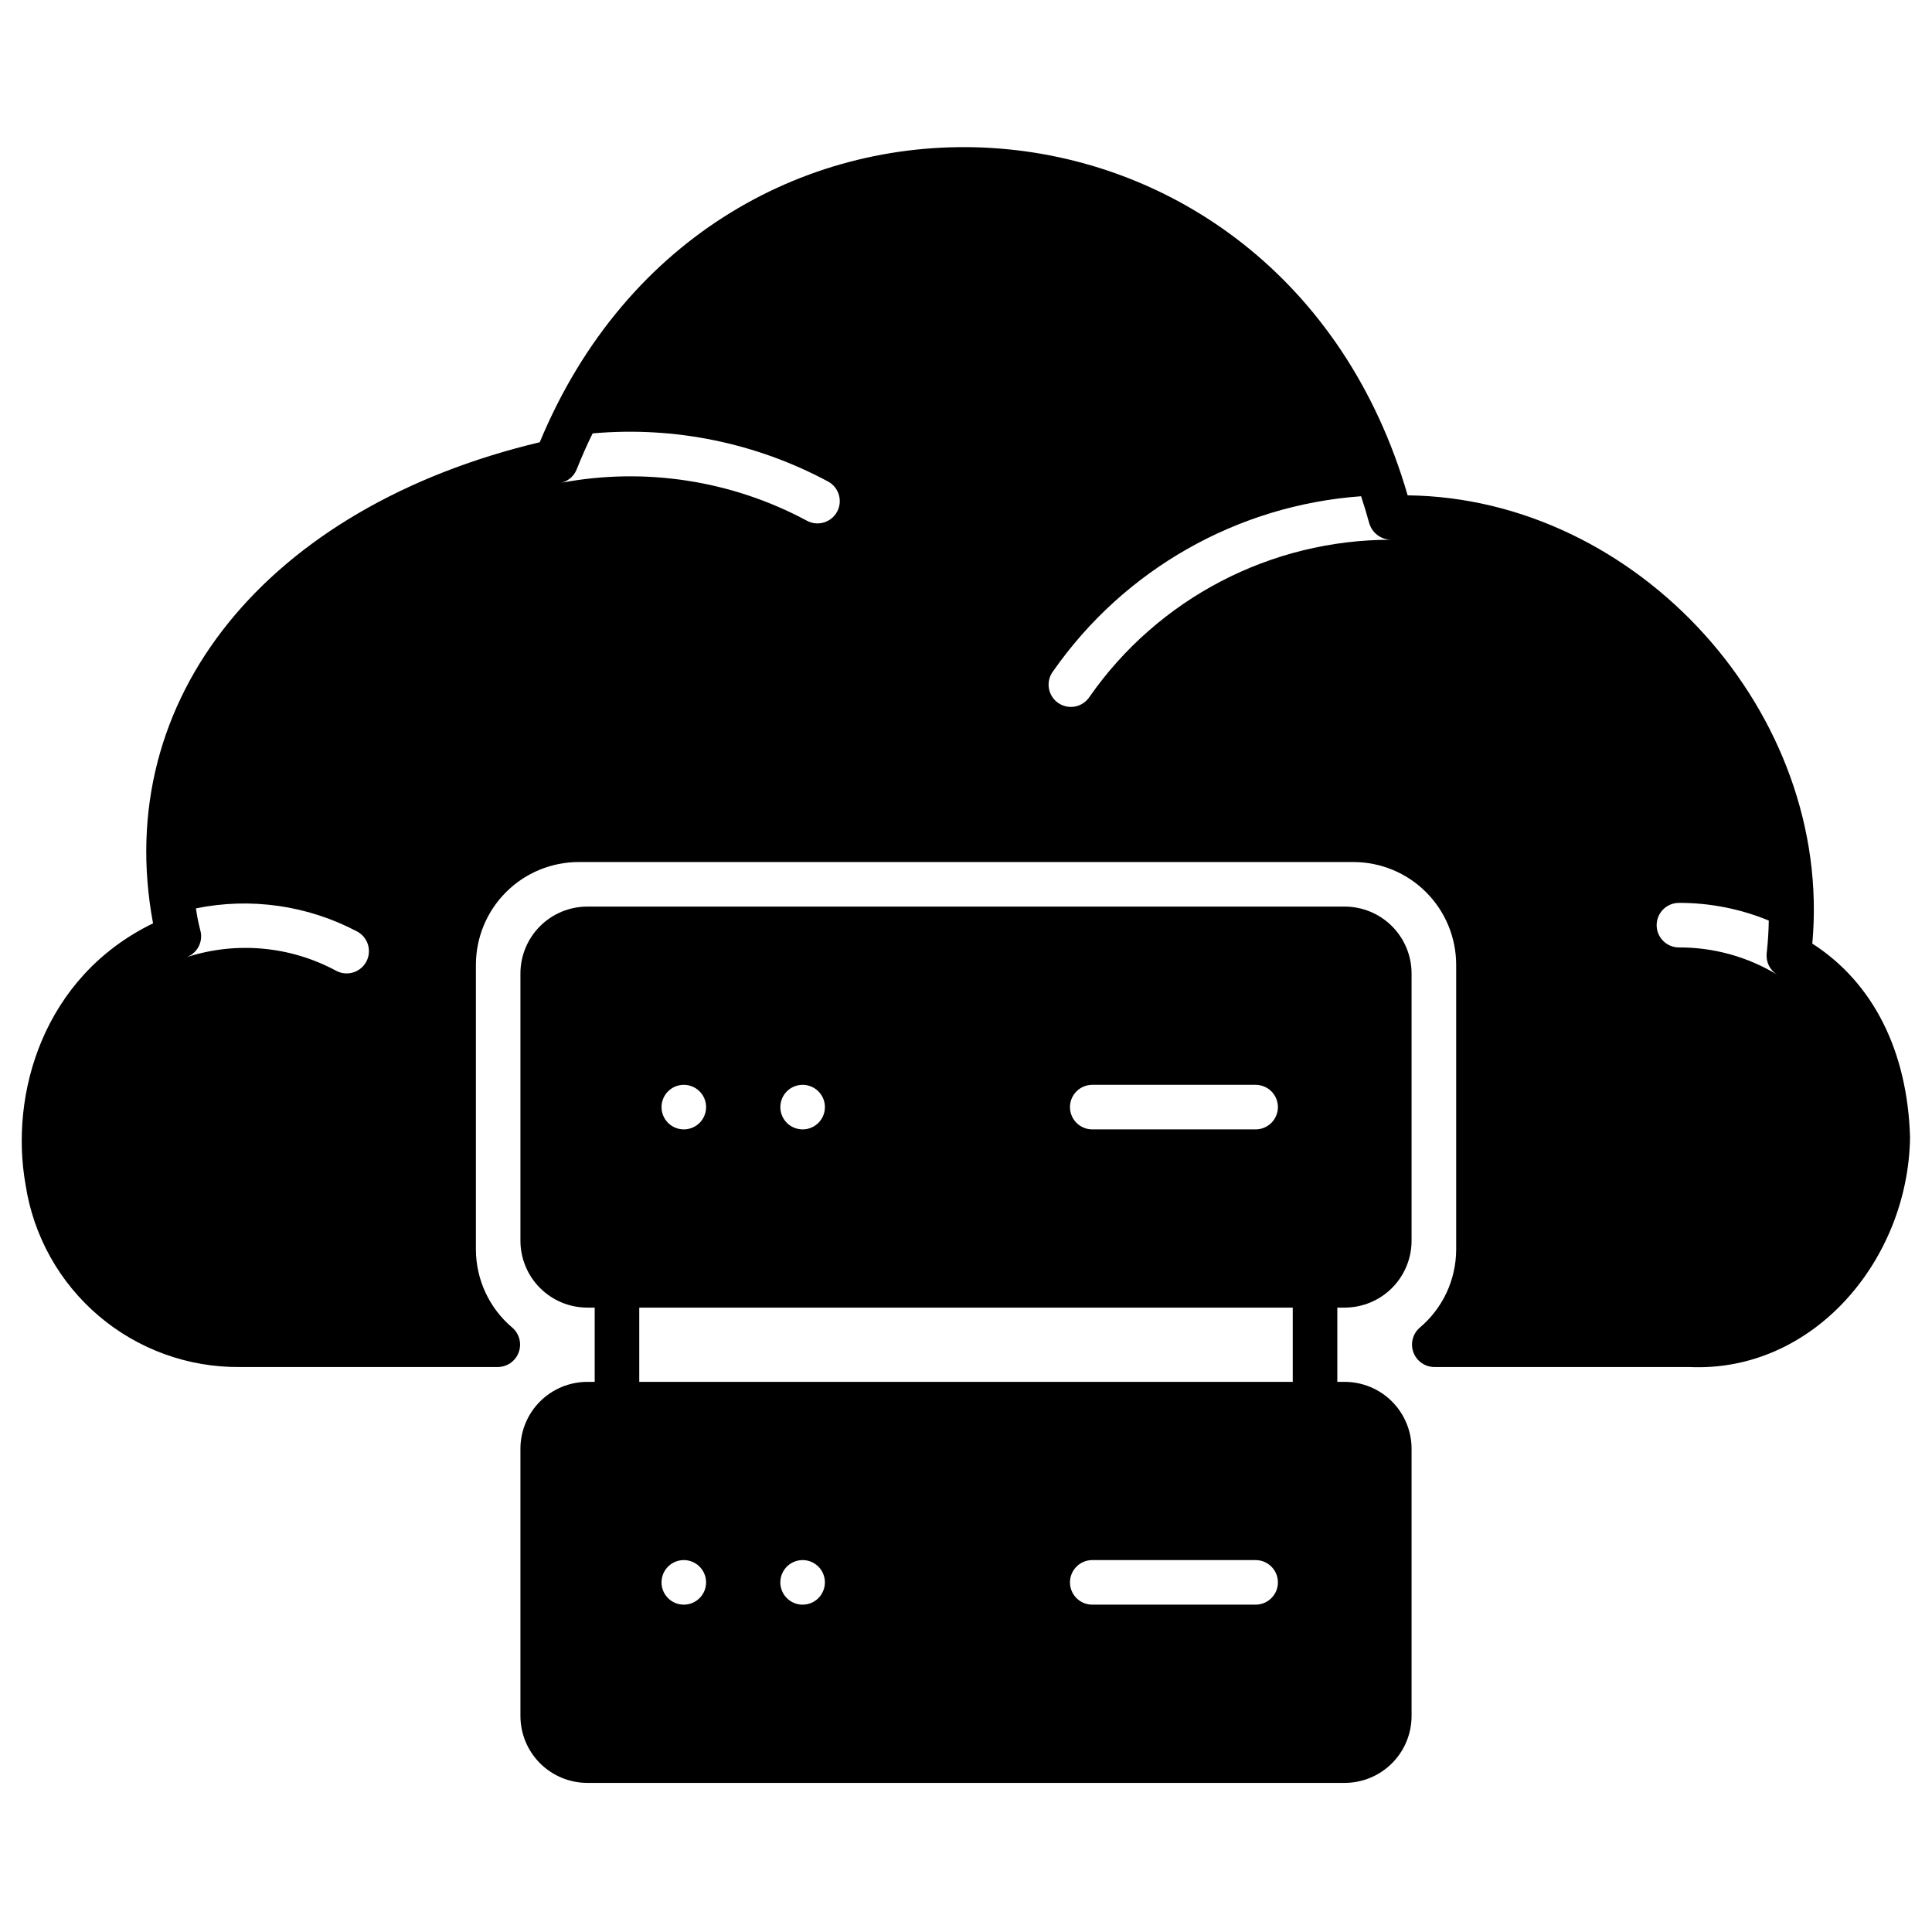
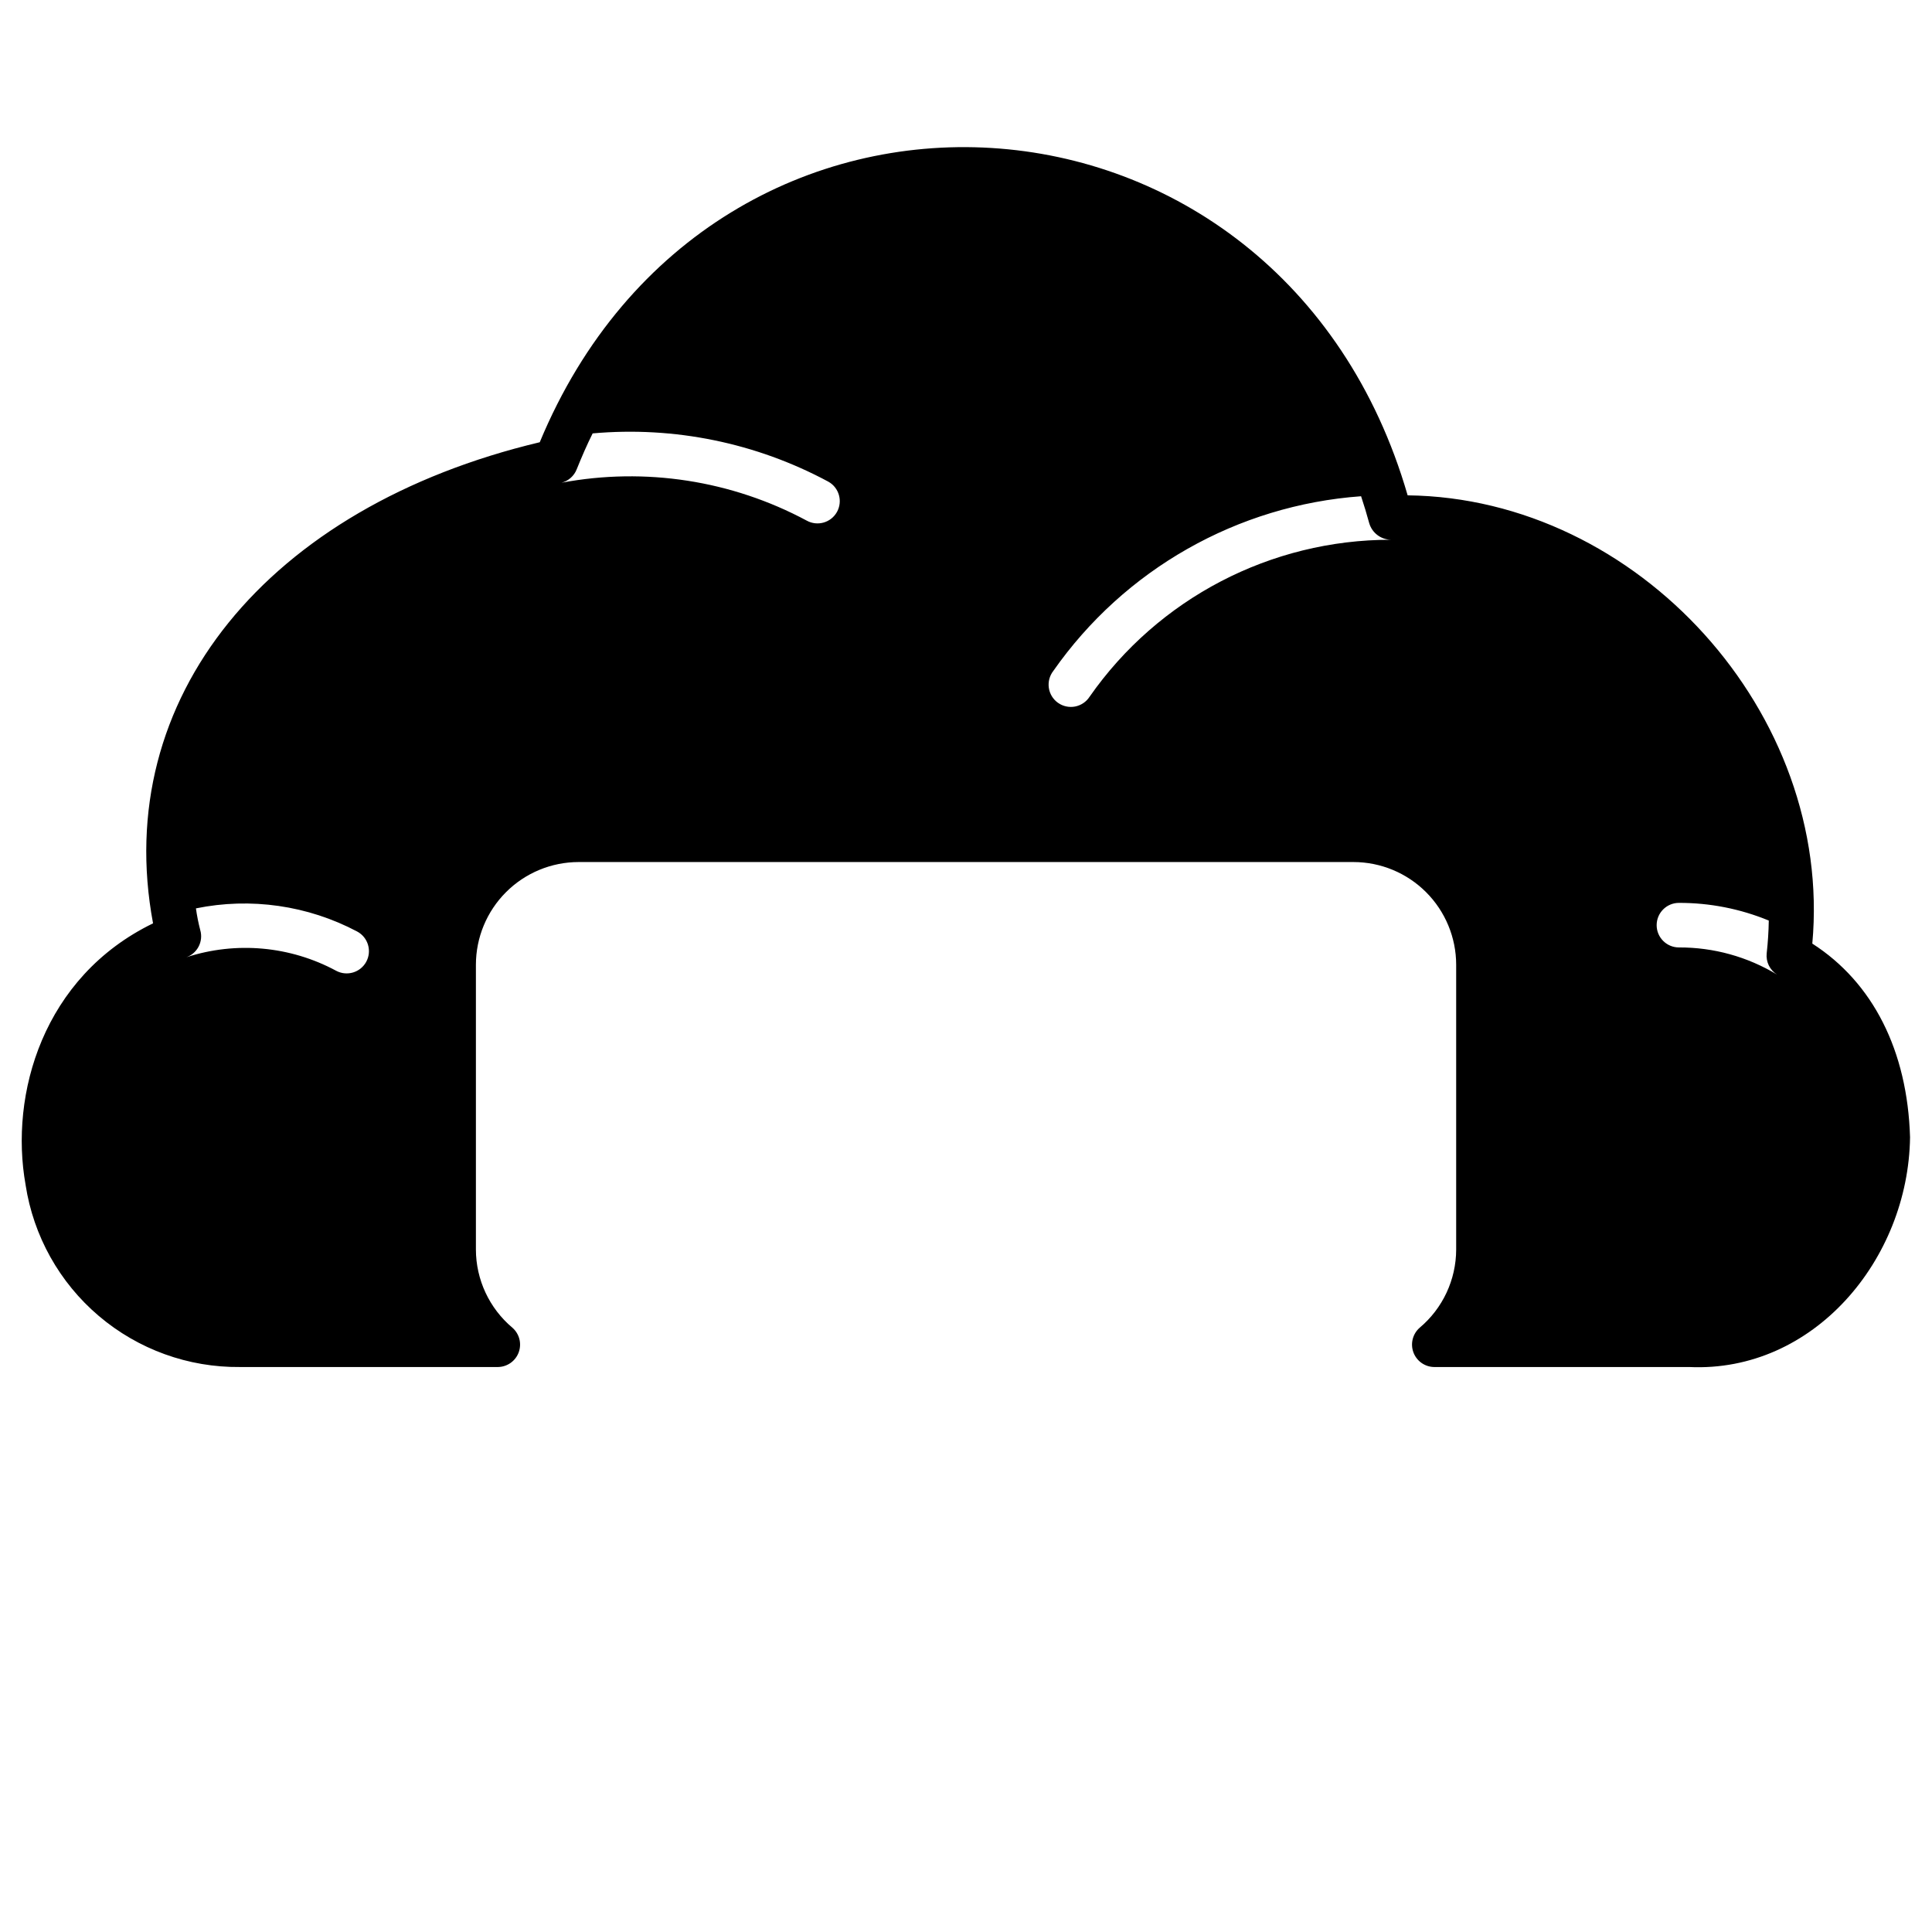
<svg xmlns="http://www.w3.org/2000/svg" fill="#000000" width="800px" height="800px" version="1.1" viewBox="144 144 512 512">
  <g>
    <path d="m624.28 394.07c5.559-60.91-46.098-118.08-107.24-118.8-33.531-115.78-183.95-125.01-230-14.074-72.082 17.152-113.64 67.828-102.48 127.5-29.164 14.168-38.09 45.305-33.773 69.32h-0.004c2.078 13.535 8.969 25.867 19.406 34.73 10.438 8.863 23.723 13.668 37.414 13.527h68.379c2.457-0.039 4.637-1.586 5.481-3.894s0.184-4.898-1.668-6.516c-6.121-5.148-9.664-12.738-9.676-20.738v-75.461c0.008-7.215 2.879-14.133 7.981-19.234 5.102-5.102 12.02-7.973 19.234-7.981h205.35c7.215 0.008 14.133 2.879 19.234 7.981 5.102 5.102 7.973 12.02 7.981 19.234v75.461c-0.012 8-3.551 15.59-9.676 20.738-1.844 1.621-2.504 4.211-1.66 6.516 0.848 2.305 3.023 3.856 5.481 3.894h67.602c32.973 1.535 58.102-28.484 58.535-60.895-0.684-22.941-9.836-41-25.891-51.309zm-383.21 4.789c-1.547 2.867-5.121 3.941-7.992 2.402-12.18-6.562-26.516-7.859-39.672-3.582 2.93-1.059 4.531-4.211 3.66-7.203-0.492-1.891-0.875-3.809-1.141-5.746 14.527-2.965 29.637-0.797 42.742 6.141 2.867 1.543 3.941 5.121 2.402 7.988zm124.73-119.18c-1.586 2.848-5.18 3.867-8.027 2.281-19.871-10.648-42.785-14.191-64.945-10.035 1.836-0.48 3.332-1.812 4.016-3.582 1.301-3.227 2.676-6.414 4.211-9.484v-0.004c21.625-1.938 43.344 2.508 62.465 12.793 2.848 1.59 3.867 5.184 2.281 8.031zm66.953 48.961c-0.875 1.355-2.266 2.293-3.852 2.598-1.582 0.301-3.223-0.059-4.535-0.992-1.312-0.938-2.188-2.371-2.414-3.965-0.23-1.598 0.203-3.219 1.195-4.488 18.836-26.914 48.793-43.914 81.555-46.285 0.789 2.363 1.496 4.723 2.164 7.164v-0.004c0.754 2.543 3.059 4.305 5.711 4.371-31.809-0.012-61.617 15.523-79.824 41.602zm156.18 66.441c-3.258 0-5.902-2.644-5.902-5.902 0-3.262 2.644-5.906 5.902-5.906 8.168-0.02 16.262 1.57 23.812 4.684-0.039 2.875-0.234 5.785-0.551 8.66-0.25 2.262 0.824 4.469 2.758 5.668-7.848-4.746-16.848-7.238-26.02-7.203z" />
-     <path d="m299.63 510.21c-4.695 0.008-9.195 1.875-12.516 5.195-3.32 3.32-5.188 7.82-5.195 12.516v70.848c0.008 4.695 1.875 9.199 5.195 12.52 3.32 3.316 7.82 5.188 12.516 5.195h200.74c4.695-0.008 9.195-1.879 12.516-5.195 3.32-3.32 5.188-7.824 5.195-12.52v-70.848c-0.008-4.695-1.875-9.195-5.195-12.516-3.32-3.32-7.82-5.188-12.516-5.195h-1.969v-19.68h1.969c4.695-0.008 9.195-1.875 12.516-5.195 3.32-3.32 5.188-7.82 5.195-12.516v-70.852c-0.008-4.695-1.875-9.195-5.195-12.516-3.32-3.32-7.82-5.188-12.516-5.195h-200.74c-4.695 0.008-9.195 1.875-12.516 5.195-3.32 3.32-5.188 7.82-5.195 12.516v70.852c0.008 4.695 1.875 9.195 5.195 12.516 3.32 3.32 7.82 5.188 12.516 5.195h1.969v19.68zm25.586 59.039c-2.387 0-4.543-1.438-5.457-3.644-0.91-2.207-0.406-4.746 1.281-6.434s4.227-2.195 6.434-1.281c2.207 0.914 3.644 3.066 3.644 5.457 0 3.262-2.641 5.902-5.902 5.902zm31.488 0c-2.391 0-4.543-1.438-5.457-3.644-0.914-2.207-0.406-4.746 1.281-6.434s4.227-2.195 6.434-1.281c2.207 0.914 3.644 3.066 3.644 5.457 0 3.262-2.641 5.902-5.902 5.902zm120.05 0h-43.297c-3.258 0-5.902-2.641-5.902-5.902s2.644-5.906 5.902-5.906h43.297c3.262 0 5.906 2.644 5.906 5.906s-2.644 5.902-5.906 5.902zm-43.297-137.76h43.297v0.004c3.262 0 5.906 2.641 5.906 5.902s-2.644 5.902-5.906 5.902h-43.297c-3.258 0-5.902-2.641-5.902-5.902s2.644-5.902 5.902-5.902zm-76.75 0.004c2.387 0 4.539 1.438 5.453 3.644 0.914 2.203 0.41 4.742-1.277 6.434-1.691 1.688-4.231 2.191-6.438 1.277-2.203-0.914-3.644-3.066-3.644-5.453 0-3.262 2.644-5.902 5.906-5.902zm-31.488 0c2.387 0 4.539 1.438 5.453 3.644 0.914 2.203 0.41 4.742-1.277 6.434-1.691 1.688-4.231 2.191-6.438 1.277-2.203-0.914-3.644-3.066-3.644-5.453 0-3.262 2.644-5.902 5.906-5.902zm-11.809 59.039h173.18v19.68h-173.18z" />
  </g>
</svg>